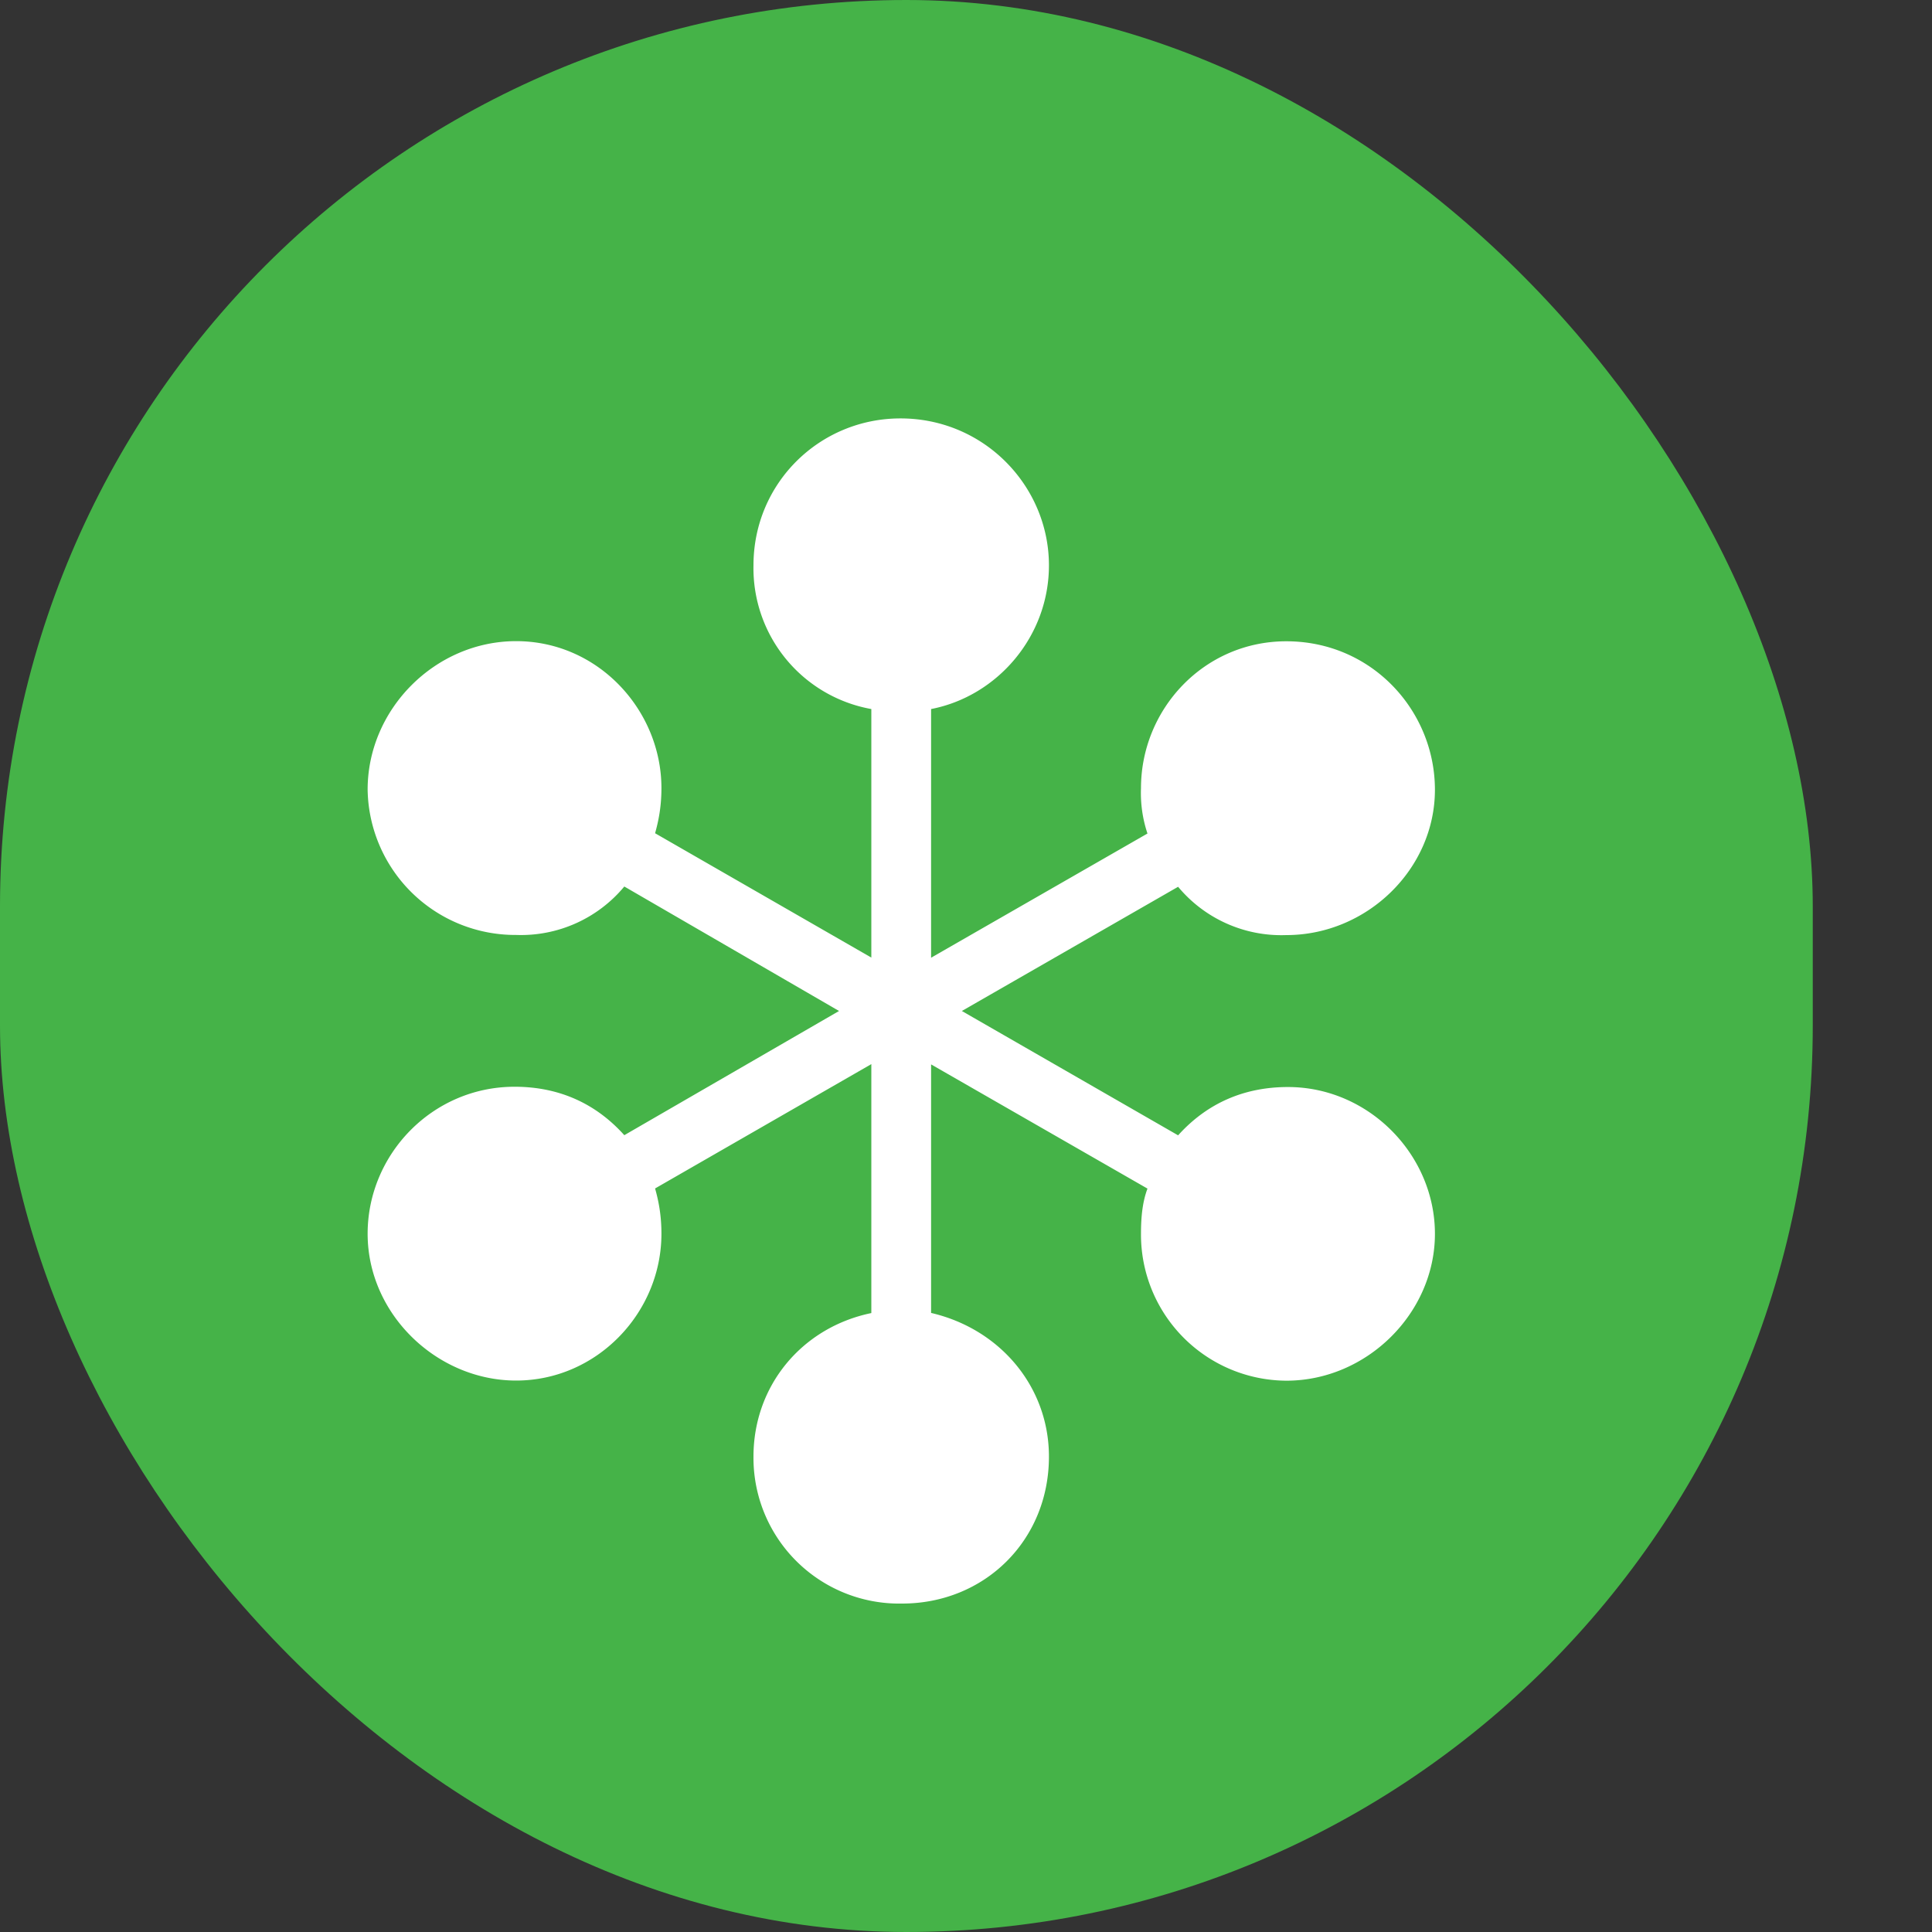
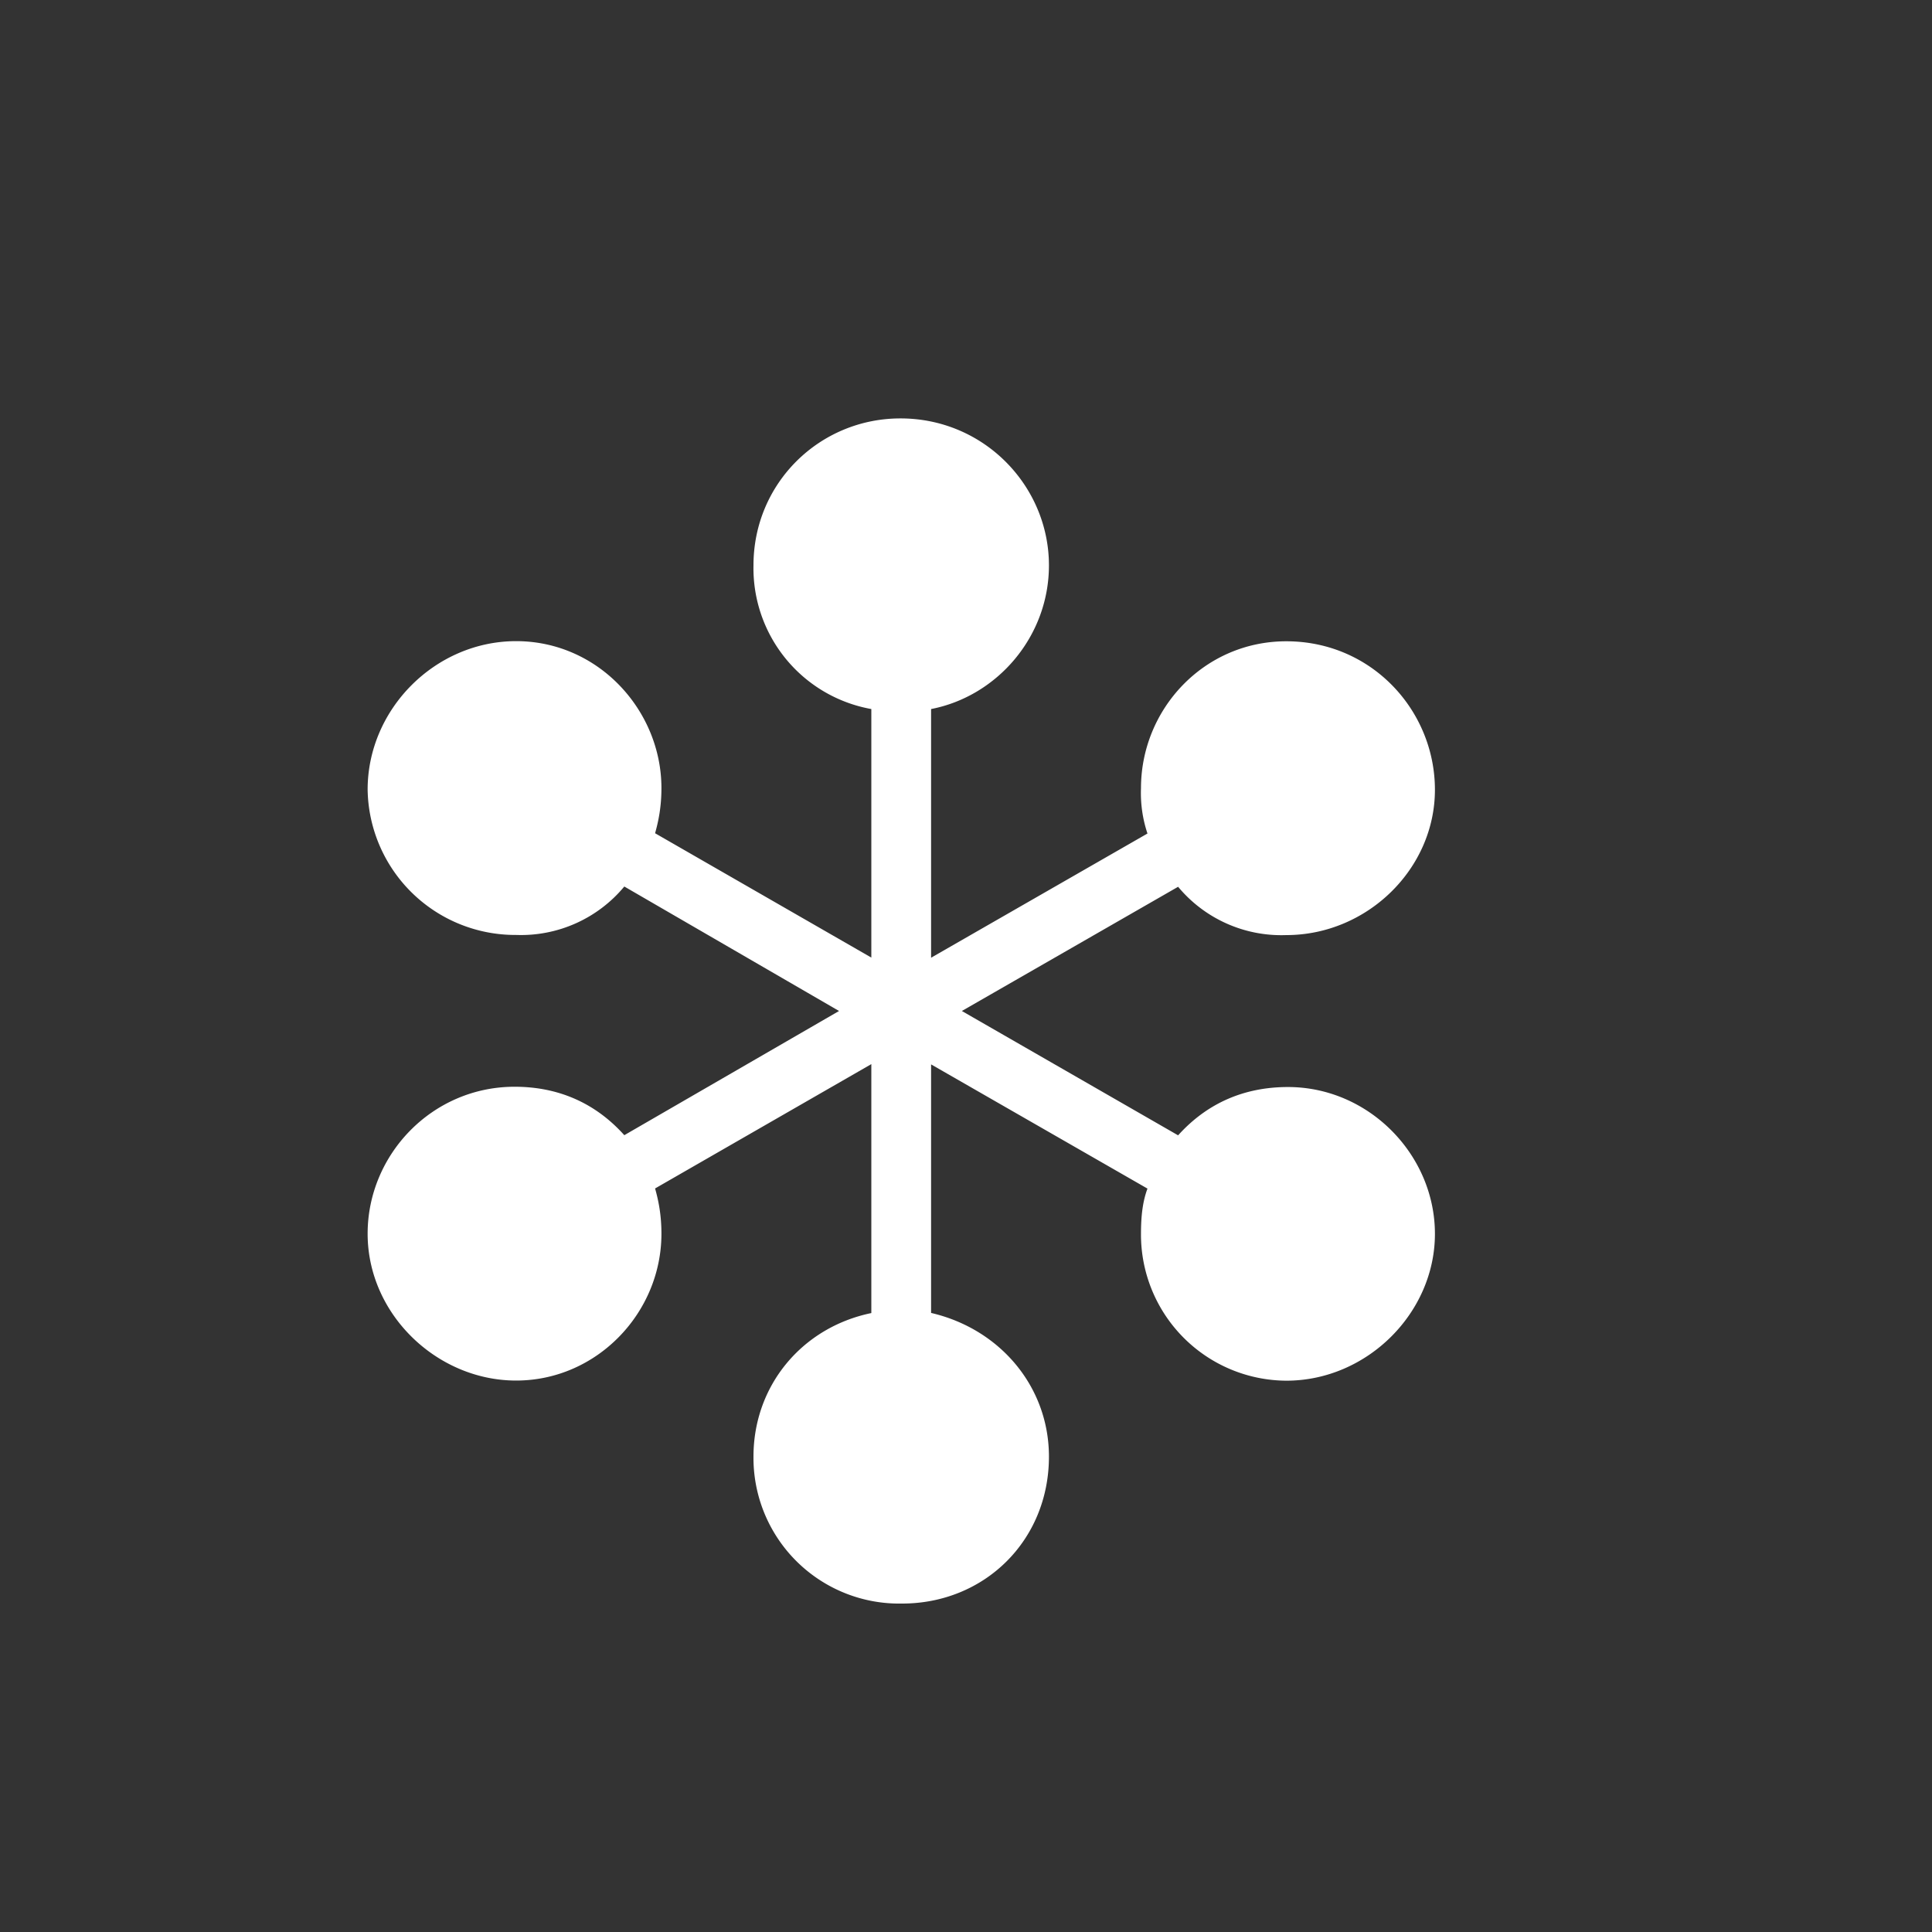
<svg xmlns="http://www.w3.org/2000/svg" width="14" height="14" fill="none">
  <rect width="100%" height="100%" fill="#333333" stroke="none" />
-   <rect width="13.136" height="14" rx="6.568" fill="#45B348" />
  <path d="M6.537 11.62a1.056 1.056 0 01-1.077-1.065c0-.514.351-.936.854-1.04V7.711l-1.567.901c.023.082.046.187.046.328 0 .573-.468 1.064-1.053 1.064-.573 0-1.076-.48-1.076-1.064 0-.574.468-1.065 1.065-1.065.316 0 .585.117.795.351l1.556-.9-1.556-.902a.973.973 0 01-.784.351 1.07 1.07 0 01-1.076-1.053c0-.585.491-1.076 1.076-1.076.597 0 1.053.503 1.053 1.065 0 .14-.023.245-.046.327l1.567.901V5.138a1.037 1.037 0 01-.854-1.041c0-.597.48-1.065 1.065-1.065.608 0 1.076.492 1.076 1.065 0 .515-.374.948-.854 1.041V6.94l1.568-.9a.923.923 0 01-.047-.328c0-.574.457-1.065 1.053-1.065.62 0 1.077.503 1.077 1.076 0 .574-.492 1.053-1.077 1.053a.973.973 0 01-.784-.35l-1.567.9 1.567.901c.211-.234.48-.35.796-.35.585 0 1.065.49 1.065 1.064 0 .573-.492 1.064-1.077 1.064a1.059 1.059 0 01-1.053-1.064c0-.129.012-.234.047-.328l-1.568-.9v1.801c.503.117.854.538.854 1.041 0 .609-.468 1.065-1.064 1.065z" fill="#fff" />
</svg>